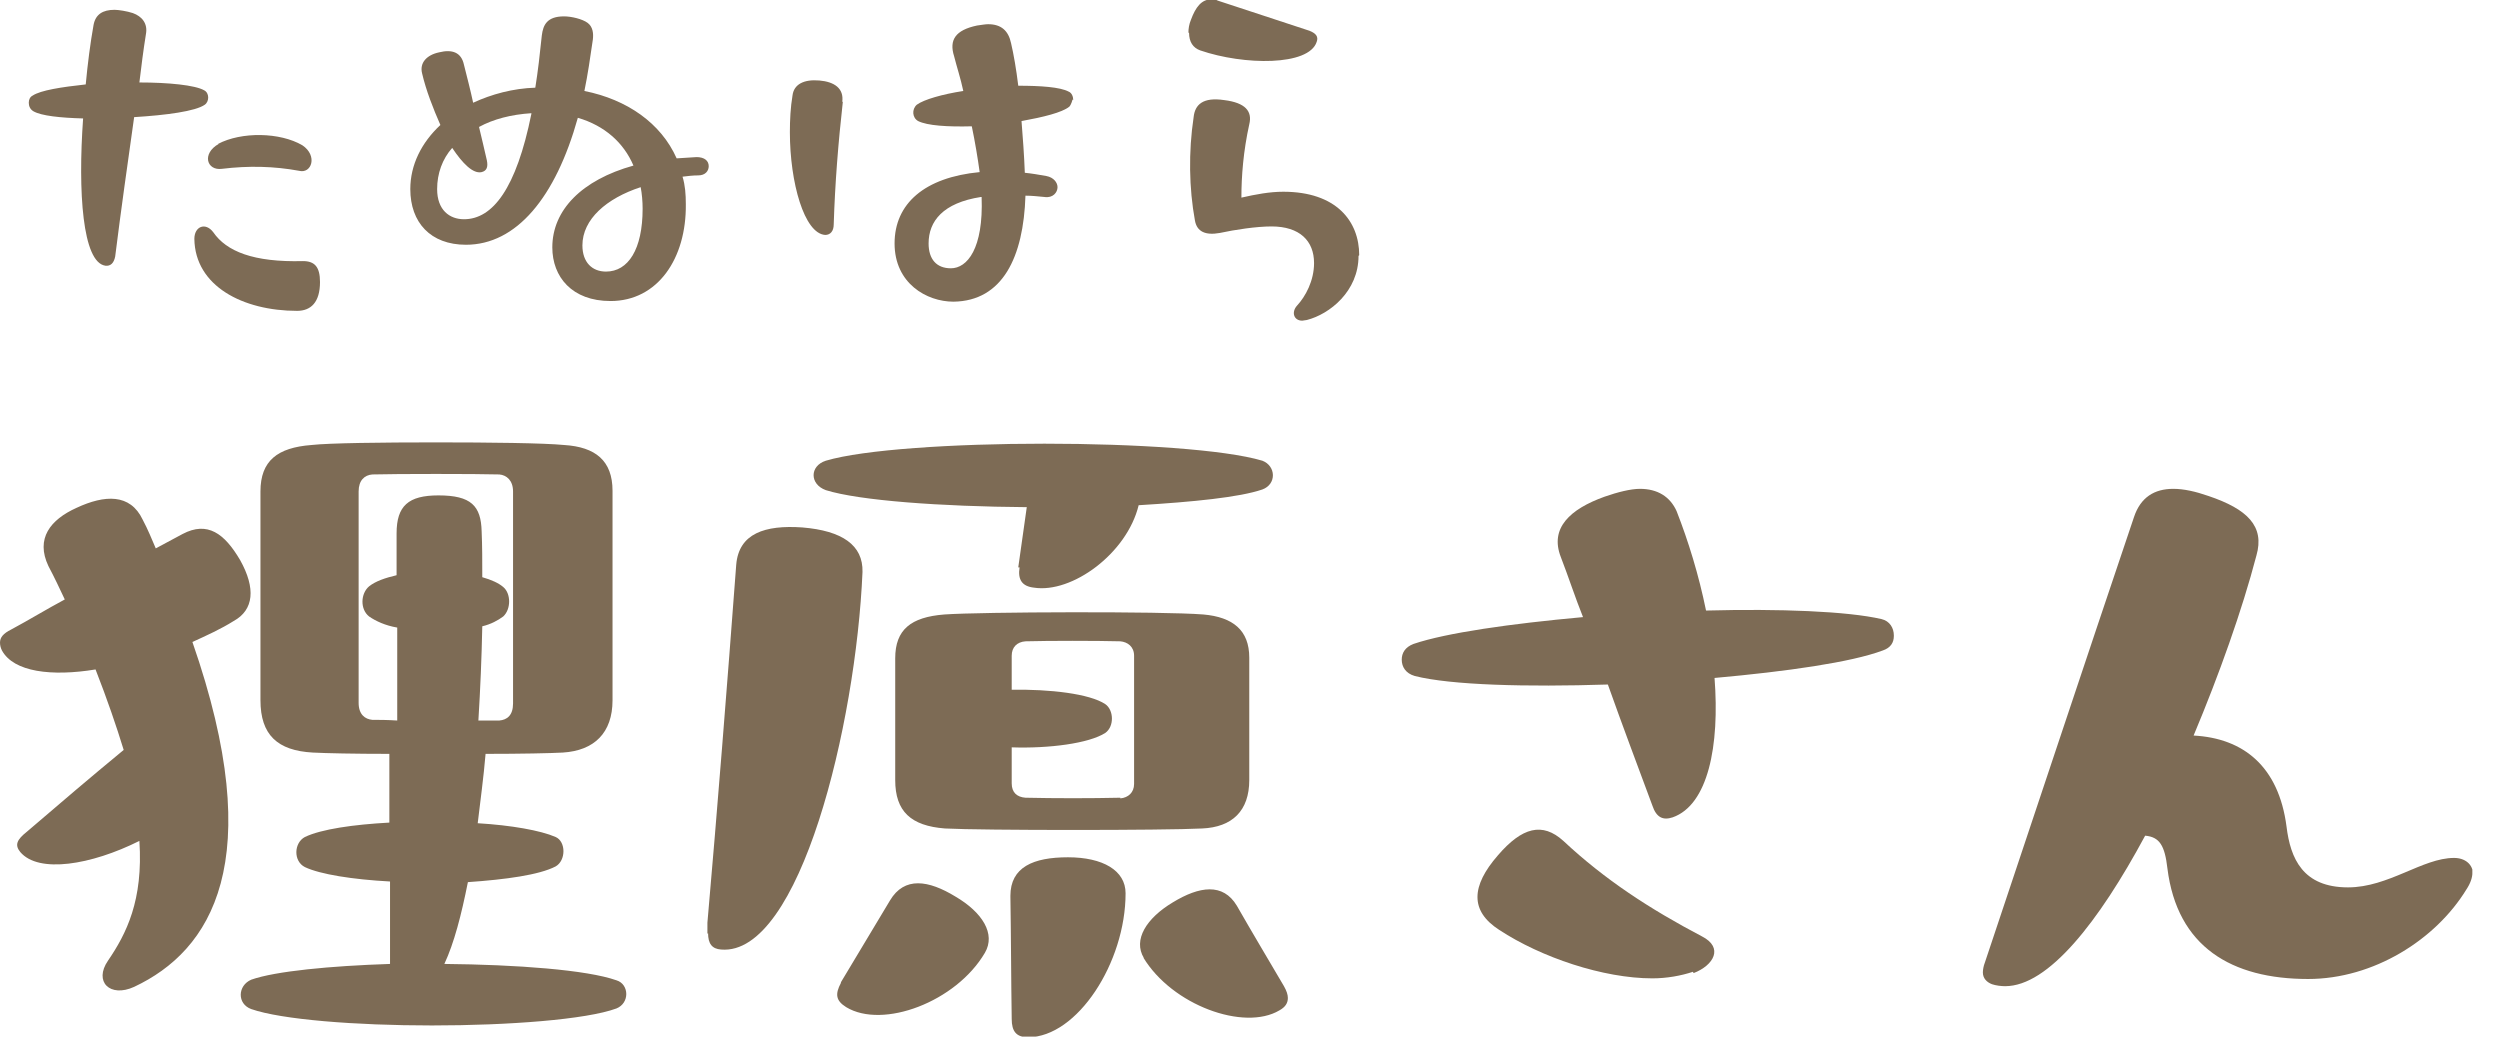
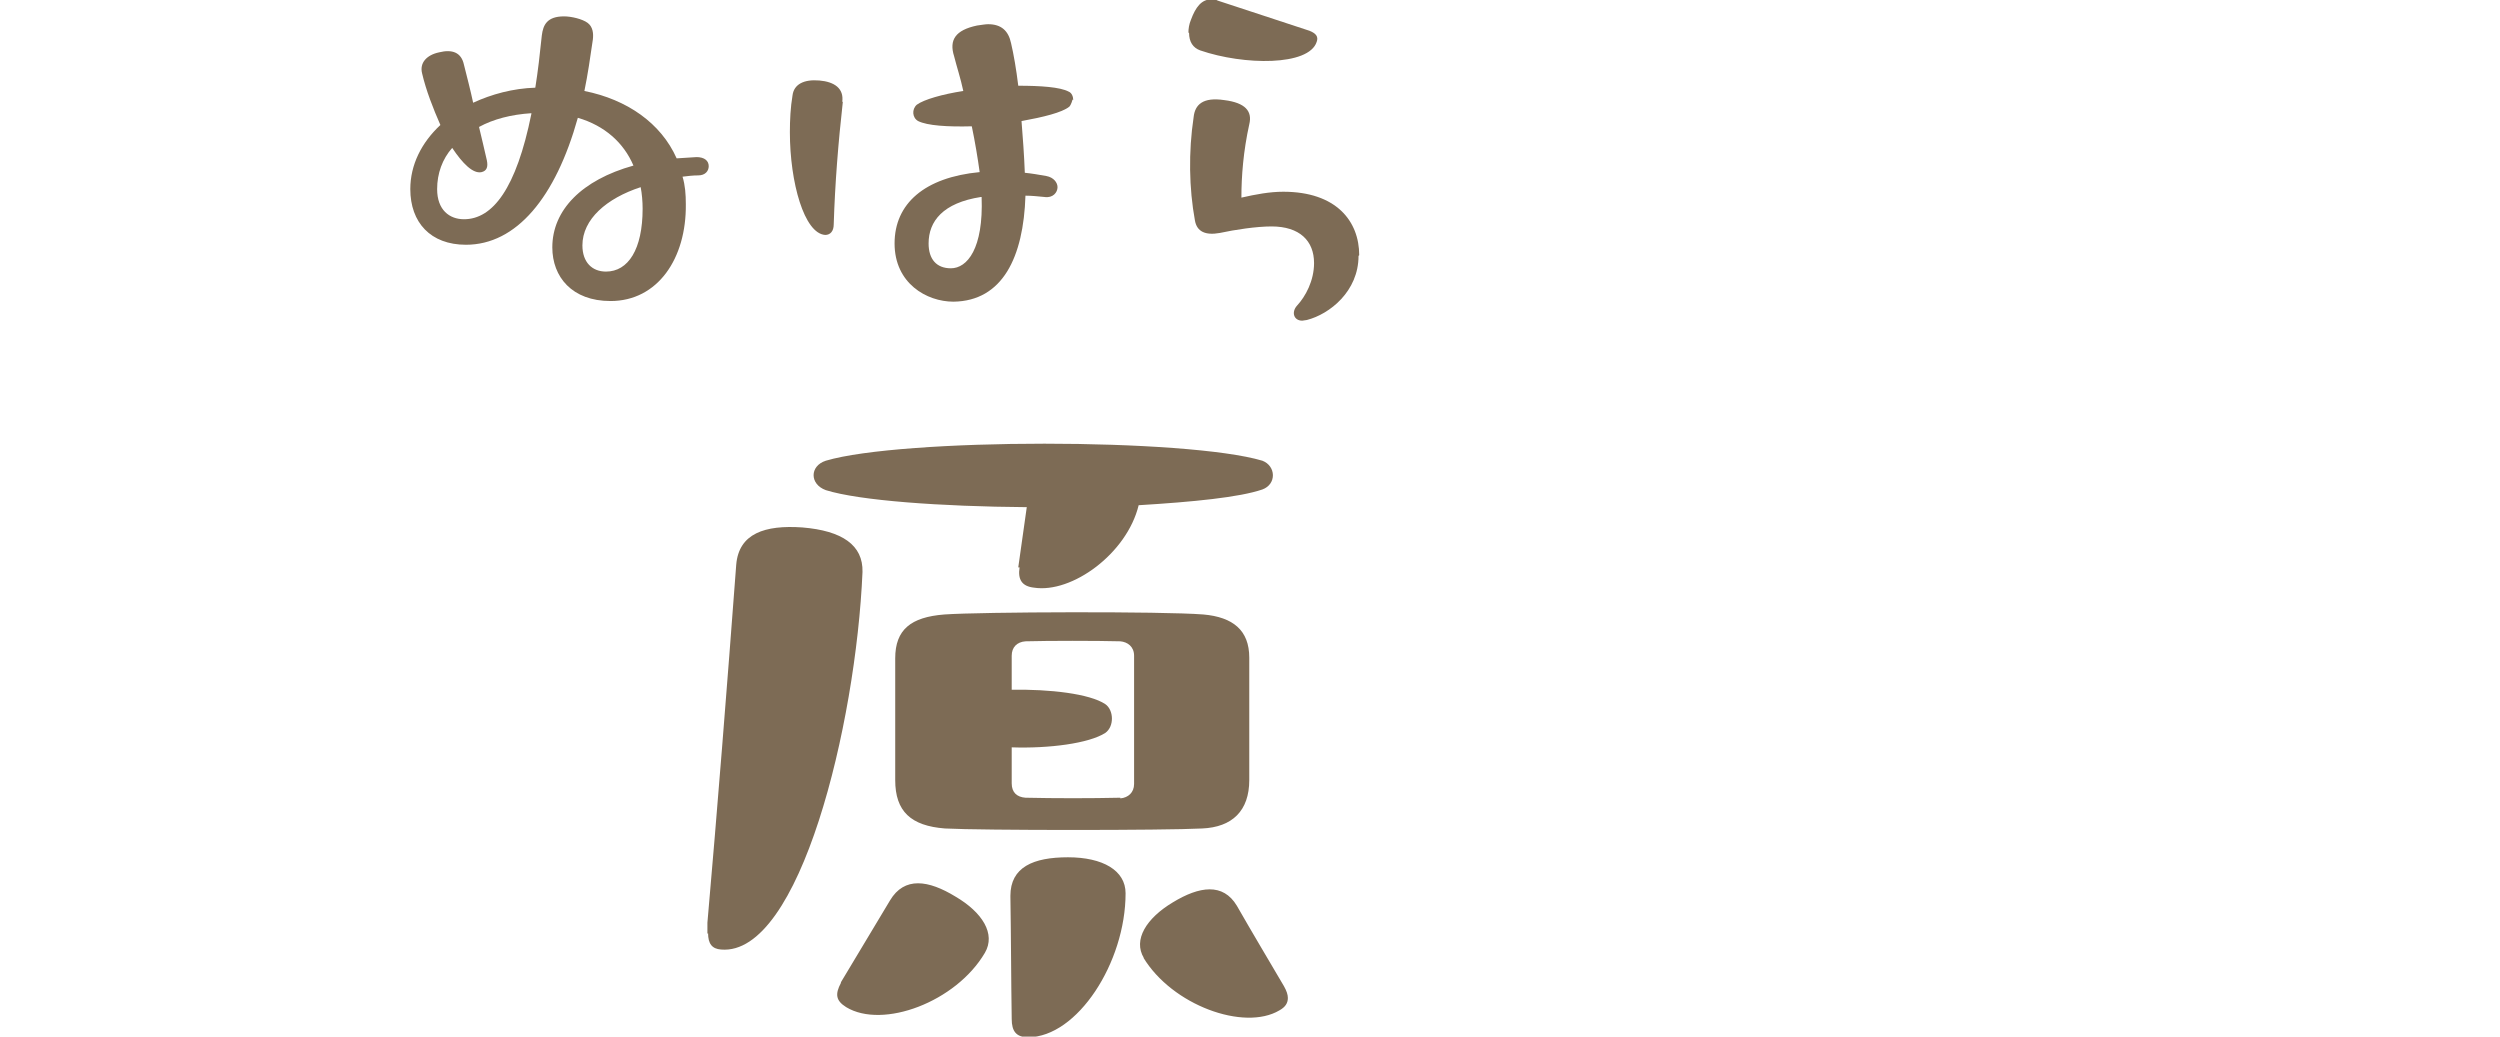
<svg xmlns="http://www.w3.org/2000/svg" width="82" height="34" viewBox="0 0 82 34" fill="none">
  <g clip-path="url(#clip0_2119_22554)">
-     <path d="M4.4 3.842C4.186 5.366 3.971 6.869 3.778 8.414C3.735 8.629 3.627 8.736 3.456 8.715C2.704 8.607 2.554 6.289 2.726 3.885C1.975 3.864 1.352 3.799 1.095 3.649C0.987 3.585 0.944 3.477 0.944 3.37C0.944 3.263 0.987 3.177 1.073 3.134C1.331 2.962 2.018 2.855 2.812 2.769C2.876 2.082 2.962 1.417 3.069 0.816C3.134 0.472 3.37 0.322 3.756 0.322C3.885 0.322 4.164 0.365 4.357 0.429C4.658 0.537 4.851 0.773 4.787 1.116C4.701 1.653 4.636 2.168 4.572 2.705C5.516 2.705 6.396 2.79 6.697 2.962C6.869 3.048 6.869 3.327 6.718 3.434C6.418 3.649 5.452 3.778 4.4 3.842ZM10.496 9.251C10.496 9.917 10.196 10.196 9.745 10.196C7.963 10.196 6.396 9.38 6.375 7.835C6.375 7.427 6.74 7.277 6.997 7.62C7.427 8.242 8.307 8.607 9.938 8.564C10.324 8.564 10.496 8.758 10.496 9.251ZM7.148 4.722C7.92 4.314 9.187 4.336 9.917 4.765C10.432 5.109 10.217 5.71 9.809 5.602C8.994 5.452 8.156 5.431 7.276 5.538C6.783 5.602 6.611 5.044 7.169 4.722H7.148Z" fill="#7D6B55" />
    <path d="M22.838 5.152C23.117 5.152 23.246 5.28 23.246 5.452C23.246 5.602 23.139 5.753 22.902 5.753C22.731 5.753 22.559 5.774 22.387 5.795C22.473 6.074 22.495 6.375 22.495 6.697C22.516 8.479 21.572 9.874 20.026 9.874C18.76 9.874 18.116 9.08 18.116 8.114C18.116 6.89 19.082 5.903 20.777 5.431C20.456 4.679 19.833 4.121 18.953 3.864C18.223 6.482 16.935 8.028 15.283 8.028C14.123 8.028 13.458 7.298 13.458 6.203C13.458 5.409 13.823 4.679 14.445 4.1C14.209 3.563 13.973 2.962 13.844 2.404C13.758 2.061 13.995 1.803 14.402 1.717C14.832 1.61 15.132 1.717 15.218 2.125C15.325 2.554 15.433 2.962 15.519 3.37C16.12 3.091 16.828 2.898 17.558 2.876C17.644 2.34 17.708 1.782 17.772 1.159C17.815 0.816 17.944 0.537 18.502 0.537C18.738 0.537 19.103 0.622 19.275 0.751C19.447 0.88 19.468 1.095 19.447 1.288C19.361 1.889 19.275 2.468 19.168 2.984C20.563 3.263 21.679 4.035 22.194 5.194L22.86 5.152H22.838ZM17.429 3.713C16.764 3.756 16.184 3.907 15.712 4.164C15.798 4.508 15.883 4.894 15.969 5.259C16.012 5.473 15.969 5.602 15.798 5.645C15.519 5.71 15.175 5.366 14.832 4.851C14.51 5.216 14.338 5.688 14.338 6.203C14.338 6.89 14.746 7.191 15.218 7.191C16.163 7.191 16.935 6.182 17.429 3.735V3.713ZM21.014 6.139C19.897 6.504 19.103 7.191 19.103 8.049C19.103 8.607 19.425 8.908 19.876 8.908C20.606 8.908 21.078 8.178 21.078 6.847C21.078 6.611 21.056 6.354 21.014 6.139Z" fill="#7D6B55" />
    <path d="M27.646 3.327C27.496 4.679 27.389 5.989 27.346 7.362C27.346 7.577 27.238 7.706 27.067 7.706C26.38 7.663 25.908 5.989 25.908 4.336C25.908 3.928 25.929 3.52 25.994 3.134C26.037 2.769 26.358 2.597 26.874 2.64C27.367 2.683 27.689 2.898 27.625 3.348L27.646 3.327ZM35.18 3.263C35.18 3.263 35.138 3.434 35.073 3.499C34.837 3.692 34.215 3.842 33.506 3.971C33.549 4.508 33.592 5.087 33.614 5.667C33.828 5.688 34.086 5.731 34.322 5.774C34.558 5.817 34.687 5.989 34.687 6.139C34.687 6.311 34.536 6.504 34.258 6.461C34.043 6.439 33.828 6.418 33.635 6.418C33.571 8.436 32.884 9.874 31.274 9.895C30.394 9.895 29.342 9.294 29.342 7.985C29.342 6.676 30.329 5.817 32.133 5.645C32.068 5.173 31.982 4.658 31.875 4.143C31.081 4.164 30.415 4.121 30.115 3.971C29.922 3.864 29.9 3.585 30.072 3.434C30.308 3.263 30.909 3.091 31.596 2.984C31.51 2.576 31.381 2.189 31.295 1.846C31.124 1.309 31.338 0.987 32.047 0.837C32.197 0.816 32.326 0.794 32.411 0.794C32.841 0.794 33.077 1.009 33.163 1.417C33.249 1.782 33.334 2.275 33.399 2.812C34.129 2.812 34.773 2.855 35.052 3.005C35.159 3.048 35.202 3.177 35.202 3.284L35.18 3.263ZM32.175 6.461C30.93 6.654 30.458 7.255 30.458 7.985C30.458 8.5 30.716 8.8 31.188 8.8C31.725 8.8 32.261 8.157 32.197 6.461H32.175Z" fill="#7D6B55" />
    <path d="M38.98 1.073C38.98 0.944 39.001 0.794 39.065 0.644C39.216 0.236 39.409 -0.021 39.731 -0.021C39.795 -0.021 39.881 -0.021 39.945 0.021C40.976 0.365 41.92 0.665 42.95 1.009C43.165 1.095 43.251 1.202 43.187 1.374C42.929 2.168 40.804 2.146 39.366 1.653C39.13 1.567 39.001 1.374 39.001 1.073H38.98ZM44.56 8.393C44.56 9.552 43.616 10.303 42.865 10.496C42.822 10.496 42.757 10.518 42.714 10.518C42.435 10.518 42.349 10.239 42.543 10.024C42.822 9.723 43.101 9.208 43.101 8.629C43.101 7.899 42.629 7.427 41.706 7.427C41.212 7.427 40.504 7.534 40.01 7.641C39.538 7.727 39.258 7.598 39.194 7.234C39.001 6.182 38.98 4.98 39.151 3.842C39.194 3.434 39.452 3.177 40.16 3.284C40.847 3.37 41.083 3.649 40.976 4.078C40.782 4.958 40.718 5.774 40.718 6.482C41.19 6.375 41.641 6.289 42.092 6.289C43.831 6.289 44.582 7.255 44.582 8.371L44.56 8.393Z" fill="#7D6B55" />
-     <path d="M7.663 20.37C7.255 20.627 6.783 20.842 6.311 21.057C8.822 28.269 6.912 31.188 4.4 32.369C3.606 32.733 3.069 32.197 3.542 31.51C4.143 30.63 4.701 29.535 4.572 27.582C2.984 28.376 1.266 28.655 0.665 27.947C0.472 27.711 0.558 27.539 0.88 27.282C1.932 26.38 2.962 25.5 4.057 24.598C3.821 23.826 3.52 22.946 3.134 21.958C1.696 22.194 0.451 22.044 0.064 21.336C0.021 21.25 0 21.164 0 21.078C0 20.907 0.107 20.778 0.365 20.649C0.966 20.327 1.524 19.983 2.125 19.662C1.953 19.297 1.782 18.932 1.588 18.567C1.159 17.665 1.653 17.043 2.511 16.657C3.434 16.227 4.271 16.184 4.679 17.043C4.851 17.365 4.98 17.687 5.109 17.987L5.989 17.515C6.804 17.086 7.362 17.494 7.878 18.374C8.393 19.297 8.328 20.005 7.663 20.37ZM20.542 32.605C20.542 32.798 20.434 32.991 20.22 33.077C19.232 33.442 16.678 33.635 14.167 33.635C11.655 33.635 9.23 33.442 8.242 33.098C7.77 32.927 7.792 32.326 8.242 32.133C9.037 31.853 10.84 31.682 12.793 31.617V28.913C11.569 28.848 10.496 28.677 10.002 28.441C9.616 28.247 9.638 27.646 10.002 27.453C10.539 27.196 11.591 27.045 12.771 26.981V24.727C11.634 24.727 10.668 24.706 10.26 24.684C9.101 24.62 8.543 24.105 8.543 22.967V16.12C8.543 15.111 9.101 14.682 10.217 14.596C10.797 14.531 12.535 14.51 14.296 14.51C16.056 14.51 17.837 14.531 18.503 14.596C19.533 14.66 20.091 15.111 20.091 16.098V22.967C20.091 24.04 19.49 24.62 18.46 24.684C18.073 24.706 17.086 24.727 15.927 24.727C15.862 25.5 15.755 26.273 15.669 27.002C16.764 27.067 17.73 27.238 18.224 27.453C18.567 27.603 18.567 28.226 18.224 28.419C17.687 28.698 16.592 28.848 15.347 28.934C15.133 30.008 14.896 30.93 14.575 31.617C16.936 31.639 19.254 31.811 20.22 32.154C20.434 32.218 20.542 32.411 20.542 32.605ZM11.763 23.053C11.763 23.439 11.977 23.59 12.213 23.611C12.428 23.611 12.686 23.611 13.029 23.633V20.584C12.643 20.52 12.321 20.37 12.106 20.22C11.806 19.983 11.827 19.468 12.106 19.232C12.321 19.061 12.643 18.953 13.008 18.867V17.494C13.008 16.592 13.394 16.249 14.381 16.249C15.454 16.249 15.777 16.592 15.798 17.429C15.819 17.901 15.819 18.417 15.819 18.932C16.12 19.018 16.356 19.125 16.506 19.254C16.764 19.468 16.764 19.983 16.506 20.22C16.335 20.348 16.099 20.477 15.819 20.542C15.798 21.572 15.755 22.602 15.691 23.633H16.378C16.635 23.611 16.828 23.461 16.828 23.074V16.12C16.828 15.755 16.614 15.583 16.378 15.562C15.626 15.54 12.986 15.54 12.213 15.562C11.956 15.583 11.763 15.755 11.763 16.12V23.074V23.053Z" fill="#7D6B55" />
    <path d="M23.203 30.63V30.265C23.525 26.595 23.847 22.538 24.148 18.524C24.233 17.494 25.092 17.215 26.316 17.3C27.625 17.408 28.312 17.88 28.29 18.76C28.076 23.783 26.23 31.36 23.654 31.145C23.353 31.124 23.225 30.952 23.225 30.608L23.203 30.63ZM33.399 18.61L33.678 16.635C30.866 16.614 28.183 16.42 27.088 16.077C26.552 15.884 26.552 15.283 27.088 15.111C28.312 14.746 31.274 14.553 34.257 14.553C37.241 14.553 40.182 14.746 41.405 15.111C41.856 15.283 41.877 15.884 41.405 16.055C40.654 16.313 39.13 16.463 37.348 16.571C36.962 18.159 35.159 19.468 33.914 19.275C33.528 19.232 33.377 19.018 33.442 18.61H33.399ZM27.582 32.218L29.192 29.535C29.664 28.741 30.458 28.87 31.338 29.407C32.218 29.922 32.669 30.63 32.304 31.253C31.36 32.862 28.956 33.764 27.754 33.034C27.41 32.819 27.389 32.605 27.582 32.24V32.218ZM29.363 25.586V21.593C29.363 20.649 29.879 20.241 30.973 20.155C32.175 20.069 38.121 20.048 39.473 20.155C40.439 20.241 40.976 20.67 40.976 21.572V25.586C40.976 26.595 40.418 27.131 39.43 27.174C38.207 27.239 32.197 27.239 30.995 27.174C29.879 27.088 29.363 26.616 29.363 25.586ZM33.184 33.42C33.163 32.068 33.163 30.737 33.141 29.385C33.141 28.441 33.892 28.119 35.03 28.119C36.168 28.119 36.919 28.548 36.919 29.299C36.919 31.574 35.331 34.021 33.721 34.021C33.334 34.021 33.184 33.828 33.184 33.42ZM36.747 26.187C37.005 26.165 37.198 25.994 37.198 25.715V21.508C37.198 21.207 36.983 21.057 36.747 21.035C35.975 21.014 34.386 21.014 33.635 21.035C33.356 21.057 33.184 21.229 33.184 21.508V22.624C34.429 22.602 35.739 22.753 36.254 23.096C36.533 23.289 36.554 23.826 36.254 24.04C35.717 24.384 34.408 24.555 33.184 24.513V25.693C33.184 25.994 33.356 26.144 33.635 26.165C34.601 26.187 35.781 26.187 36.747 26.165V26.187ZM37.52 31.424C37.155 30.823 37.606 30.115 38.465 29.6C39.344 29.063 40.117 28.956 40.568 29.707C41.083 30.608 41.598 31.467 42.114 32.347C42.199 32.497 42.242 32.626 42.242 32.733C42.242 32.905 42.156 33.034 41.963 33.141C40.804 33.828 38.443 32.97 37.499 31.403L37.52 31.424Z" fill="#7D6B55" />
-     <path d="M62.118 20.863C62.118 21.078 62.011 21.25 61.754 21.336C60.723 21.722 58.62 22.023 56.237 22.237C56.409 24.47 56.023 26.401 54.863 26.809C54.541 26.916 54.327 26.809 54.198 26.423C53.704 25.092 53.211 23.783 52.738 22.452C50.077 22.538 47.587 22.473 46.406 22.173C46.106 22.087 45.977 21.872 45.977 21.636C45.977 21.422 46.084 21.228 46.363 21.121C47.437 20.756 49.562 20.456 51.923 20.241C51.665 19.597 51.45 18.932 51.193 18.266C50.828 17.322 51.493 16.699 52.631 16.291C53.06 16.141 53.49 16.034 53.79 16.034C54.37 16.034 54.778 16.291 54.992 16.764C55.379 17.751 55.722 18.867 55.958 20.026C58.362 19.962 60.594 20.048 61.711 20.305C61.99 20.37 62.118 20.606 62.118 20.842V20.863ZM55.529 31.875C55.142 32.004 54.67 32.09 54.198 32.09C52.588 32.09 50.549 31.403 49.175 30.501C48.209 29.879 48.252 29.063 49.132 28.054C49.926 27.131 50.592 26.959 51.279 27.582C52.631 28.848 54.112 29.814 55.829 30.716C56.538 31.081 56.216 31.66 55.55 31.918L55.529 31.875Z" fill="#7D6B55" />
-     <path d="M81.094 28.634C81.094 28.784 81.029 28.977 80.9 29.17C79.892 30.823 77.853 32.111 75.706 32.111C73.195 32.111 71.413 31.059 71.091 28.483C71.005 27.732 70.834 27.453 70.361 27.41C68.837 30.244 67.185 32.347 65.768 32.347C65.639 32.347 65.467 32.326 65.339 32.283C65.167 32.218 65.038 32.09 65.038 31.896C65.038 31.81 65.06 31.682 65.103 31.574C66.734 26.702 68.365 21.787 69.996 16.957C70.211 16.313 70.662 16.034 71.284 16.034C71.628 16.034 72.014 16.12 72.443 16.27C73.71 16.699 74.289 17.257 74.01 18.223C73.538 20.026 72.787 22.13 71.95 24.126C73.581 24.212 74.74 25.135 74.998 27.11C75.126 28.162 75.534 29.106 77.015 29.106C78.346 29.106 79.462 28.14 80.493 28.14C80.858 28.14 81.115 28.355 81.115 28.677L81.094 28.634Z" fill="#7D6B55" />
  </g>
  <defs>
    <clipPath id="clip0_2119_22554">
      <rect width="81.093" height="34" fill="white" />
    </clipPath>
  </defs>
</svg>